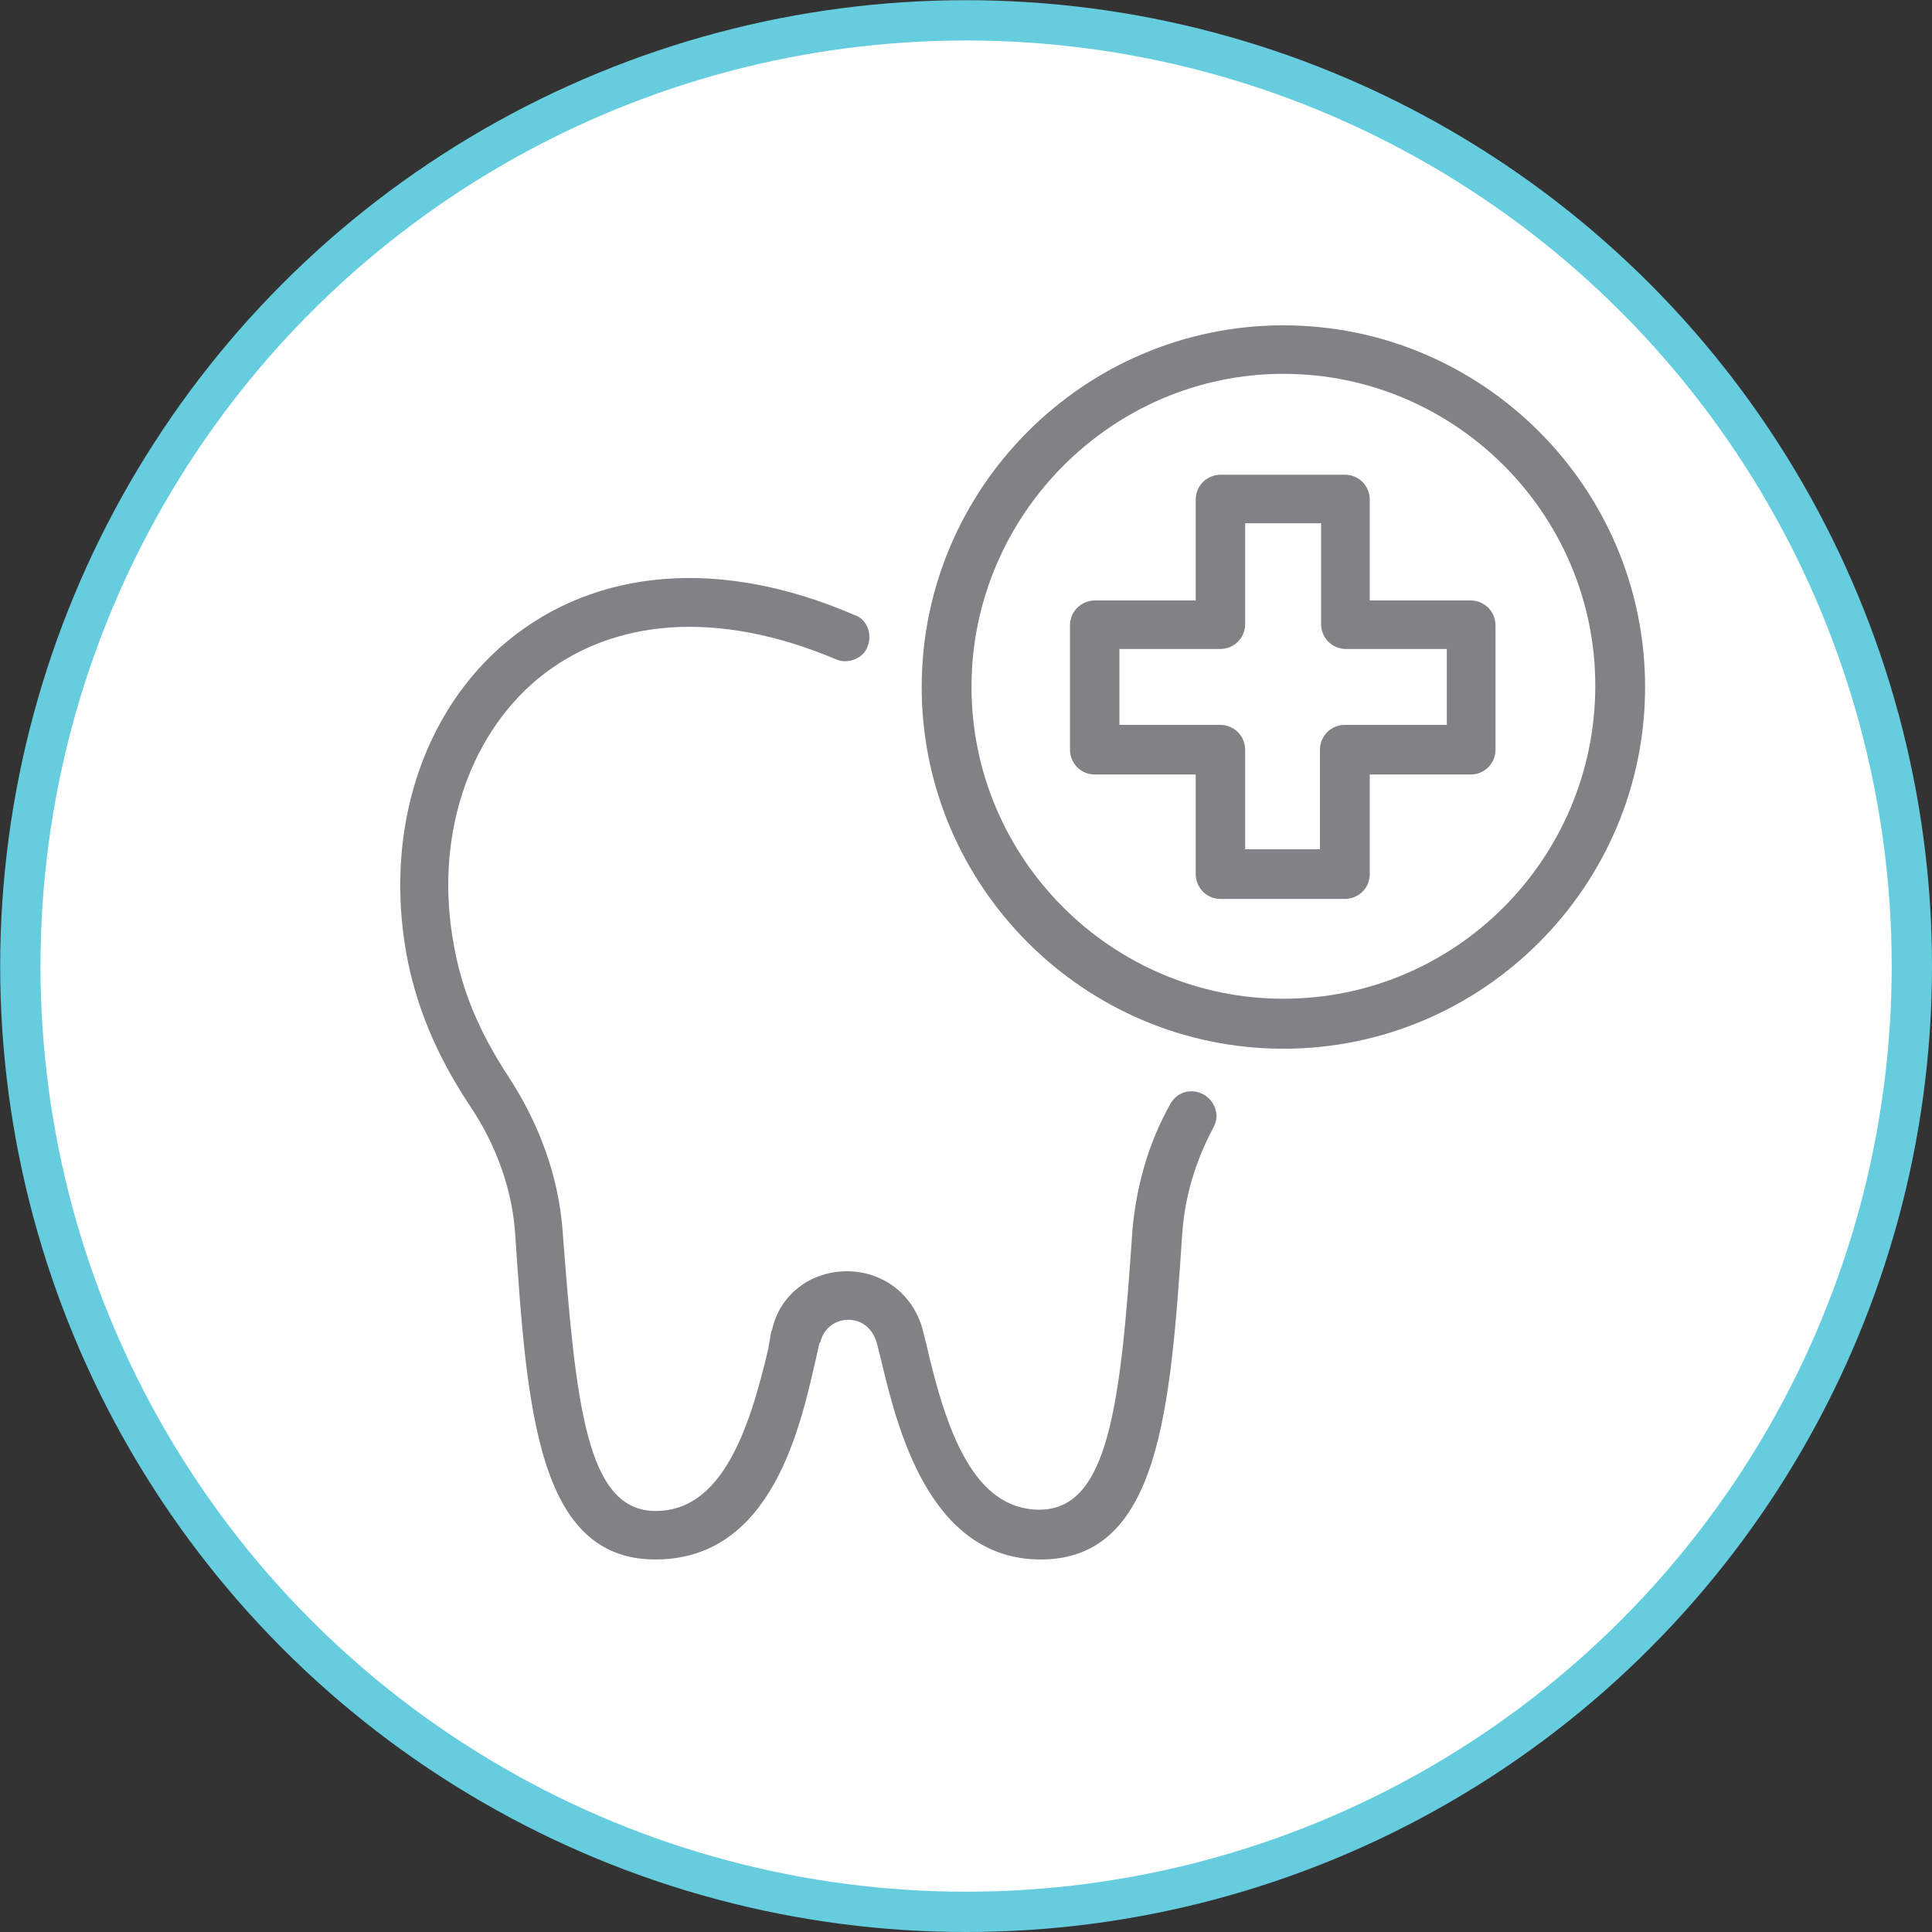
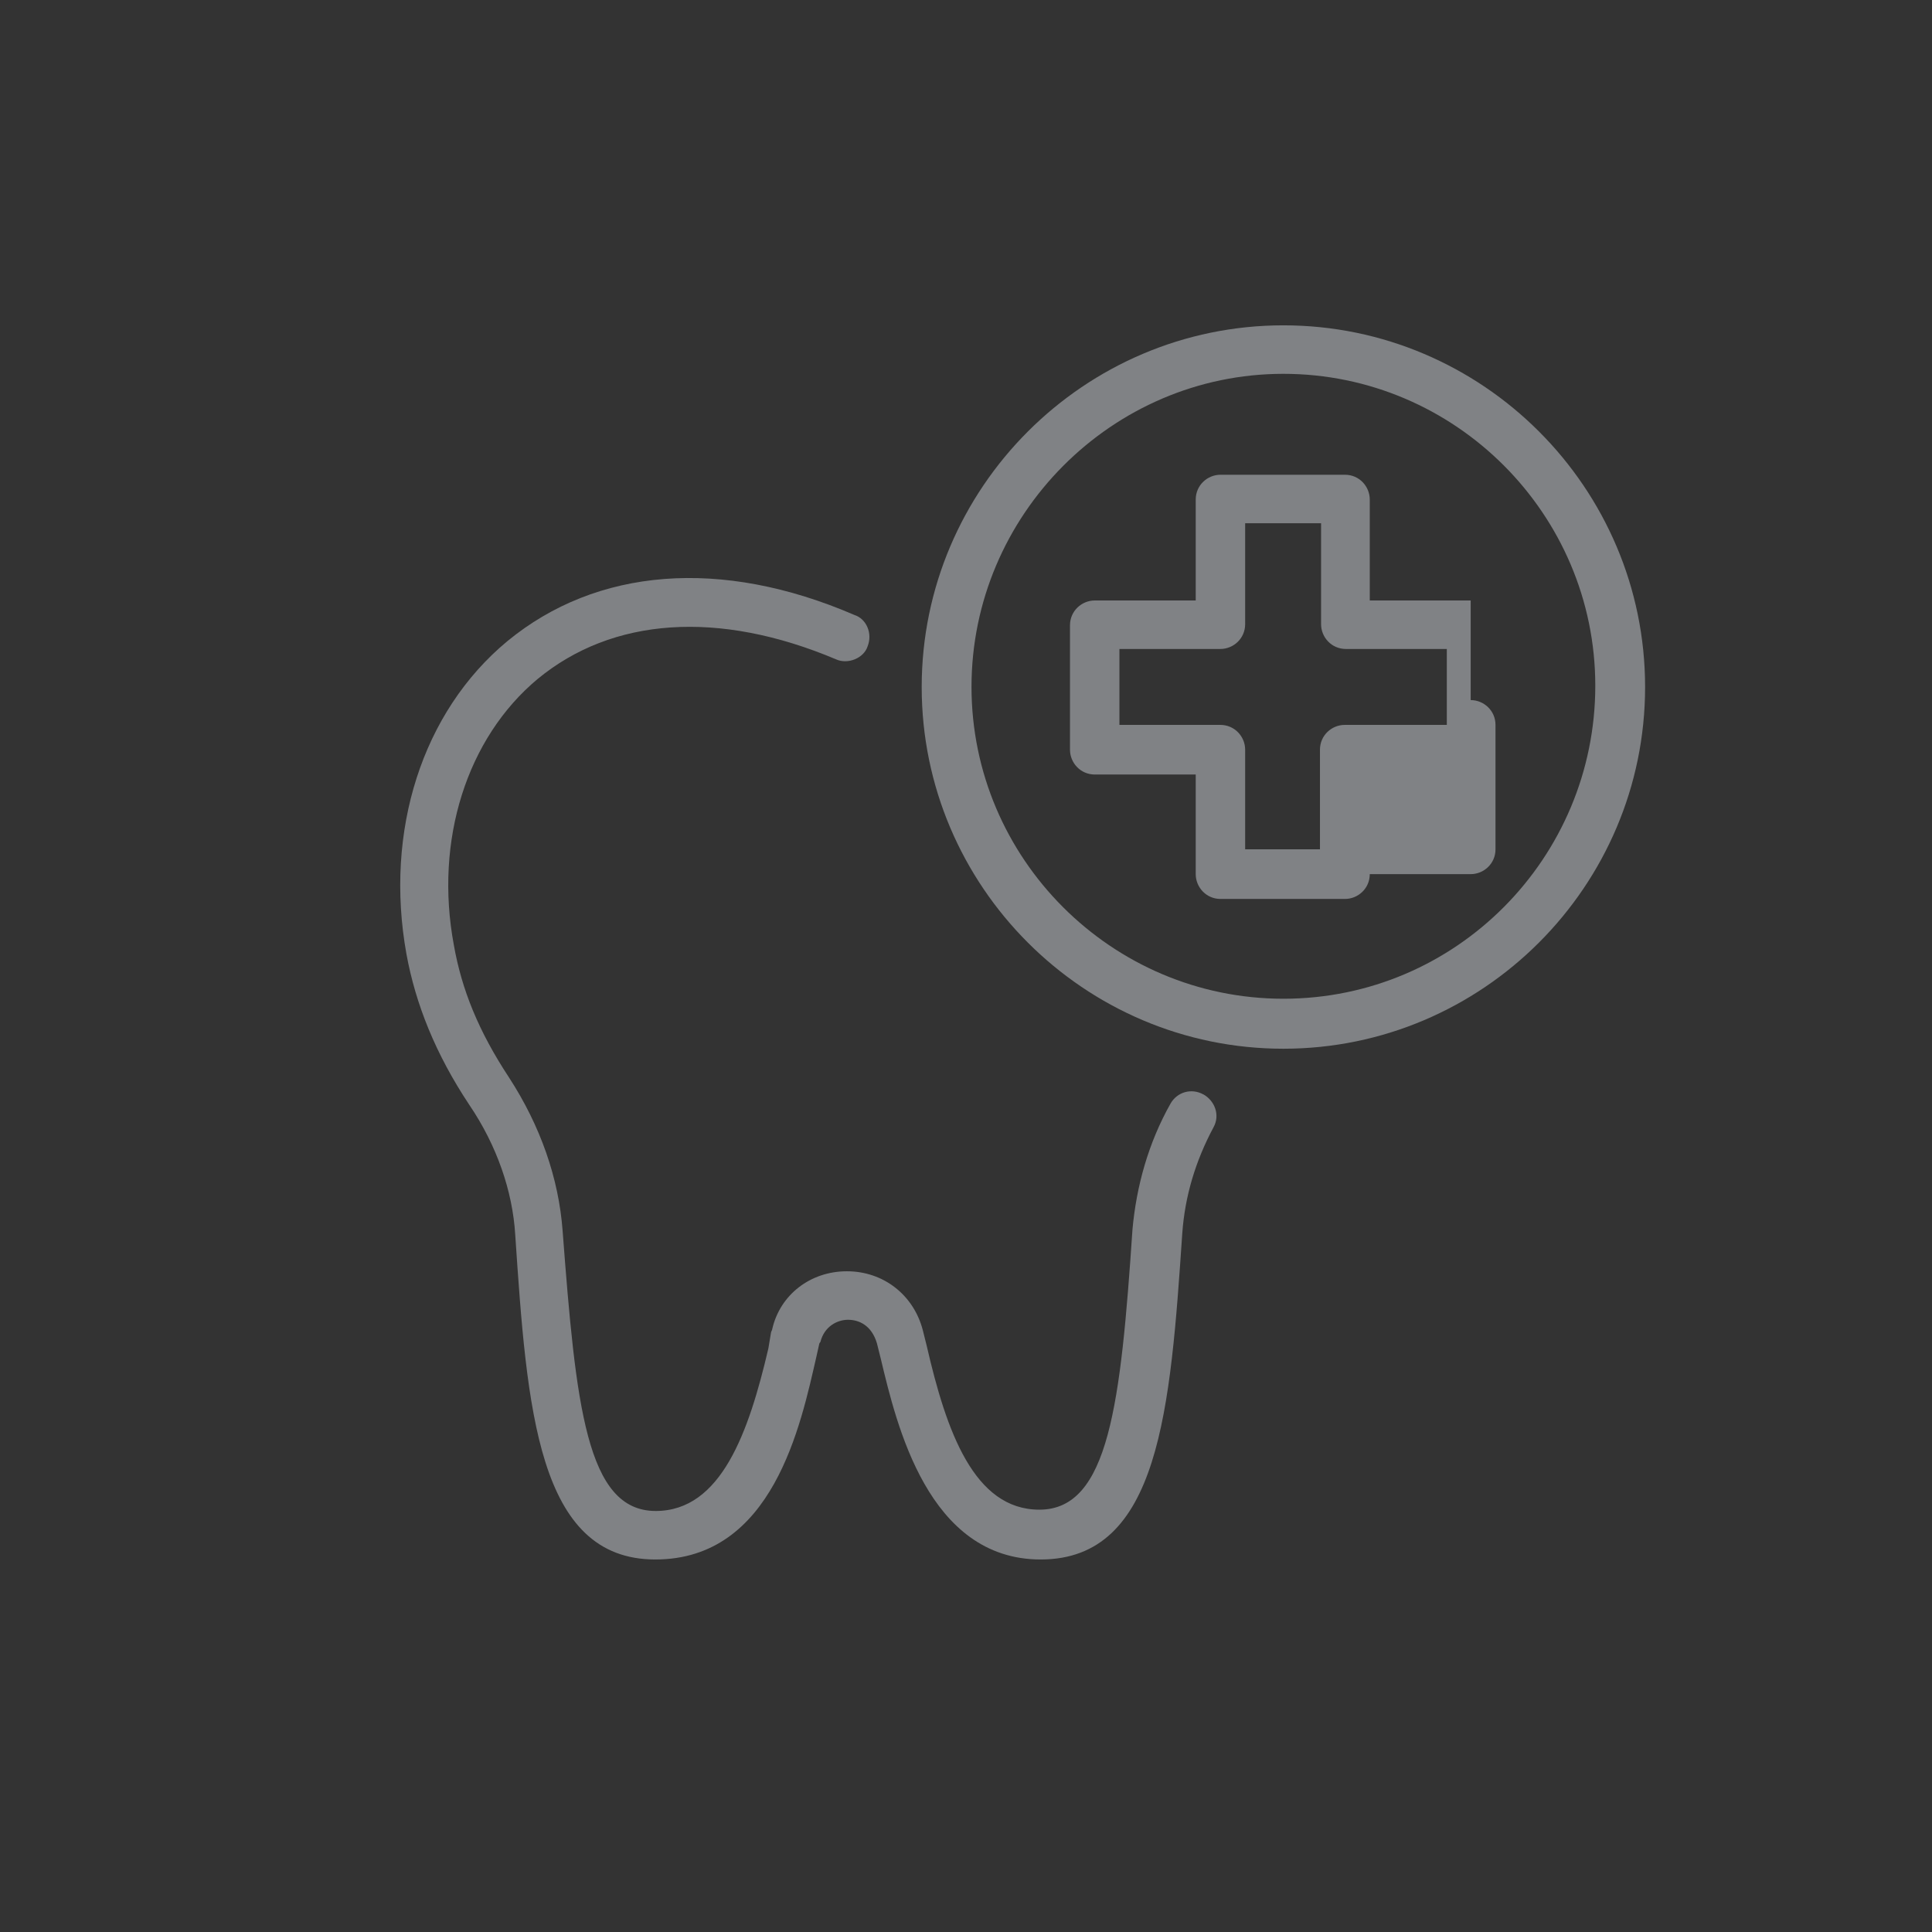
<svg xmlns="http://www.w3.org/2000/svg" id="Layer_2" viewBox="0 0 103.57 103.57">
  <rect x="0" y="0" width="103.57" height="103.57" fill="#333333" stroke="none" />
  <defs>
    <style>.cls-1{fill:#808285;stroke-width:0px;}.cls-2{fill:#fff;stroke:#66cddf;stroke-miterlimit:10;stroke-width:2.16px;}</style>
  </defs>
  <g id="Layer_1-2">
-     <circle class="cls-2" cx="51.79" cy="51.79" r="50.7" />
    <path class="cls-1" d="M64.51,58.67c-.63-.35-1.4-.14-1.76.49-1.19,2.11-1.83,4.43-2.04,6.74-.63,9.34-1.26,15.03-4.99,15.03-3.51,0-4.99-4.21-6.04-8.78l-.21-.84c-.49-1.89-2.11-3.16-4.07-3.16s-3.58,1.26-4,3.09c0,.07-.07.14-.07.21l-.14.84c-1.05,4.49-2.53,8.71-6.04,8.71-3.72,0-4.28-5.69-4.99-15.03-.21-2.81-1.19-5.62-2.88-8.22-1.62-2.46-2.53-4.7-2.95-7.09-1.05-5.62.7-11.1,4.49-14.26,4-3.3,9.69-3.72,16.01-1.05.63.28,1.48-.07,1.68-.7.28-.7-.07-1.48-.7-1.68-7.16-3.09-13.83-2.53-18.61,1.4-4.57,3.79-6.6,10.18-5.41,16.78.49,2.67,1.55,5.34,3.37,8.08,1.48,2.18,2.32,4.64,2.46,6.95.63,9.34,1.19,17.42,7.51,17.42s7.8-7.23,8.64-10.89l.14-.63c0-.07.07-.14.07-.14.21-.84.91-1.19,1.48-1.19s1.26.28,1.55,1.26l.21.84c.84,3.51,2.53,10.75,8.57,10.75,6.39,0,6.95-8.08,7.59-17.49.14-1.97.7-3.86,1.68-5.69.35-.64.07-1.41-.56-1.76h0Z" />
-     <path class="cls-1" d="M78.84,32.19h-5.41v-5.41c0-.7-.56-1.33-1.33-1.33h-6.67c-.7,0-1.33.56-1.33,1.33v5.41h-5.41c-.7,0-1.33.56-1.33,1.33v6.67c0,.7.56,1.33,1.33,1.33h5.41v5.34c0,.7.56,1.33,1.33,1.33h6.67c.7,0,1.33-.56,1.33-1.33v-5.34h5.41c.7,0,1.33-.56,1.33-1.33v-6.67c0-.77-.63-1.33-1.33-1.33ZM77.5,38.86h-5.41c-.7,0-1.33.56-1.33,1.33v5.34h-4.01v-5.34c0-.7-.56-1.33-1.33-1.33h-5.41v-4.07h5.41c.7,0,1.33-.56,1.33-1.33v-5.41h4.07v5.41c0,.7.56,1.33,1.33,1.33h5.41v4.07h-.07Z" />
+     <path class="cls-1" d="M78.84,32.19h-5.41v-5.41c0-.7-.56-1.33-1.33-1.33h-6.67c-.7,0-1.33.56-1.33,1.33v5.41h-5.41c-.7,0-1.33.56-1.33,1.33v6.67c0,.7.56,1.33,1.33,1.33h5.41v5.34c0,.7.56,1.33,1.33,1.33h6.67c.7,0,1.33-.56,1.33-1.33h5.41c.7,0,1.33-.56,1.33-1.33v-6.67c0-.77-.63-1.33-1.33-1.33ZM77.5,38.86h-5.41c-.7,0-1.33.56-1.33,1.33v5.34h-4.01v-5.34c0-.7-.56-1.33-1.33-1.33h-5.41v-4.07h5.41c.7,0,1.33-.56,1.33-1.33v-5.41h4.07v5.41c0,.7.56,1.33,1.33,1.33h5.41v4.07h-.07Z" />
    <path class="cls-1" d="M68.8,17.44c-10.67,0-19.39,8.71-19.39,19.39s8.71,19.39,19.39,19.39,19.39-8.71,19.39-19.39-8.71-19.39-19.39-19.39ZM68.8,53.54c-9.2,0-16.72-7.51-16.72-16.72,0-9.2,7.52-16.78,16.72-16.78s16.72,7.51,16.72,16.72-7.44,16.78-16.72,16.78Z" />
  </g>
</svg>